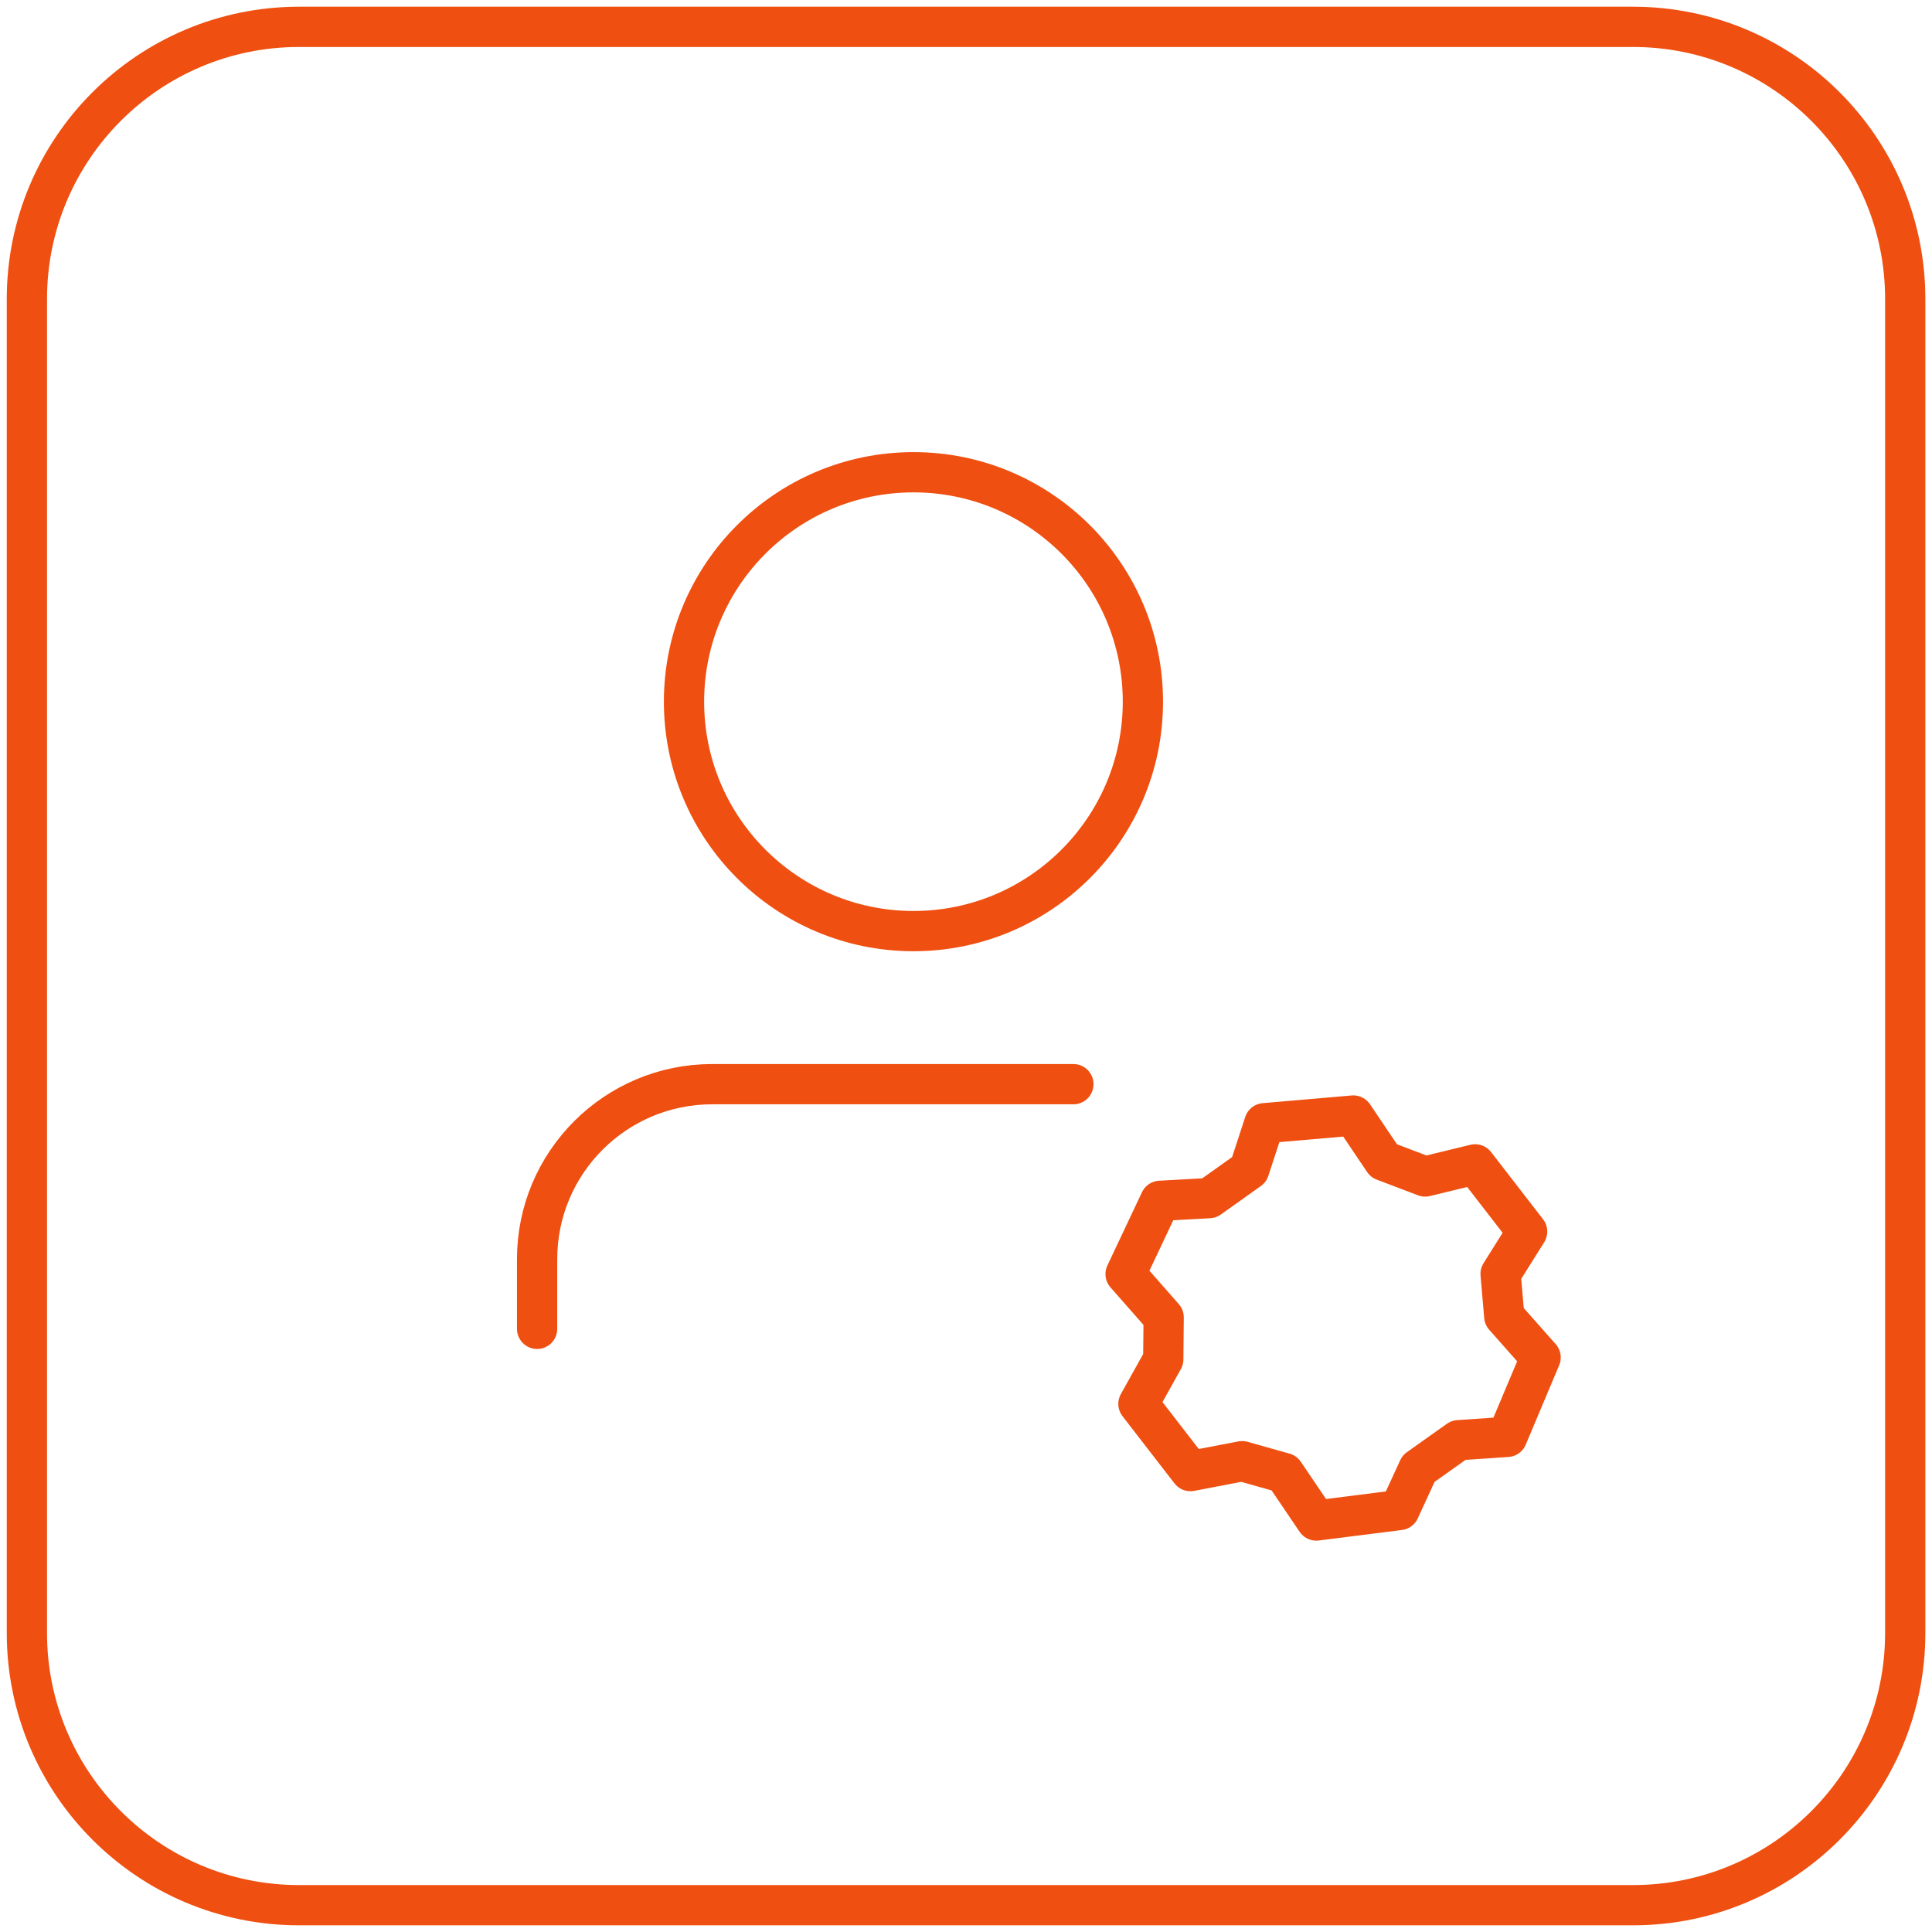
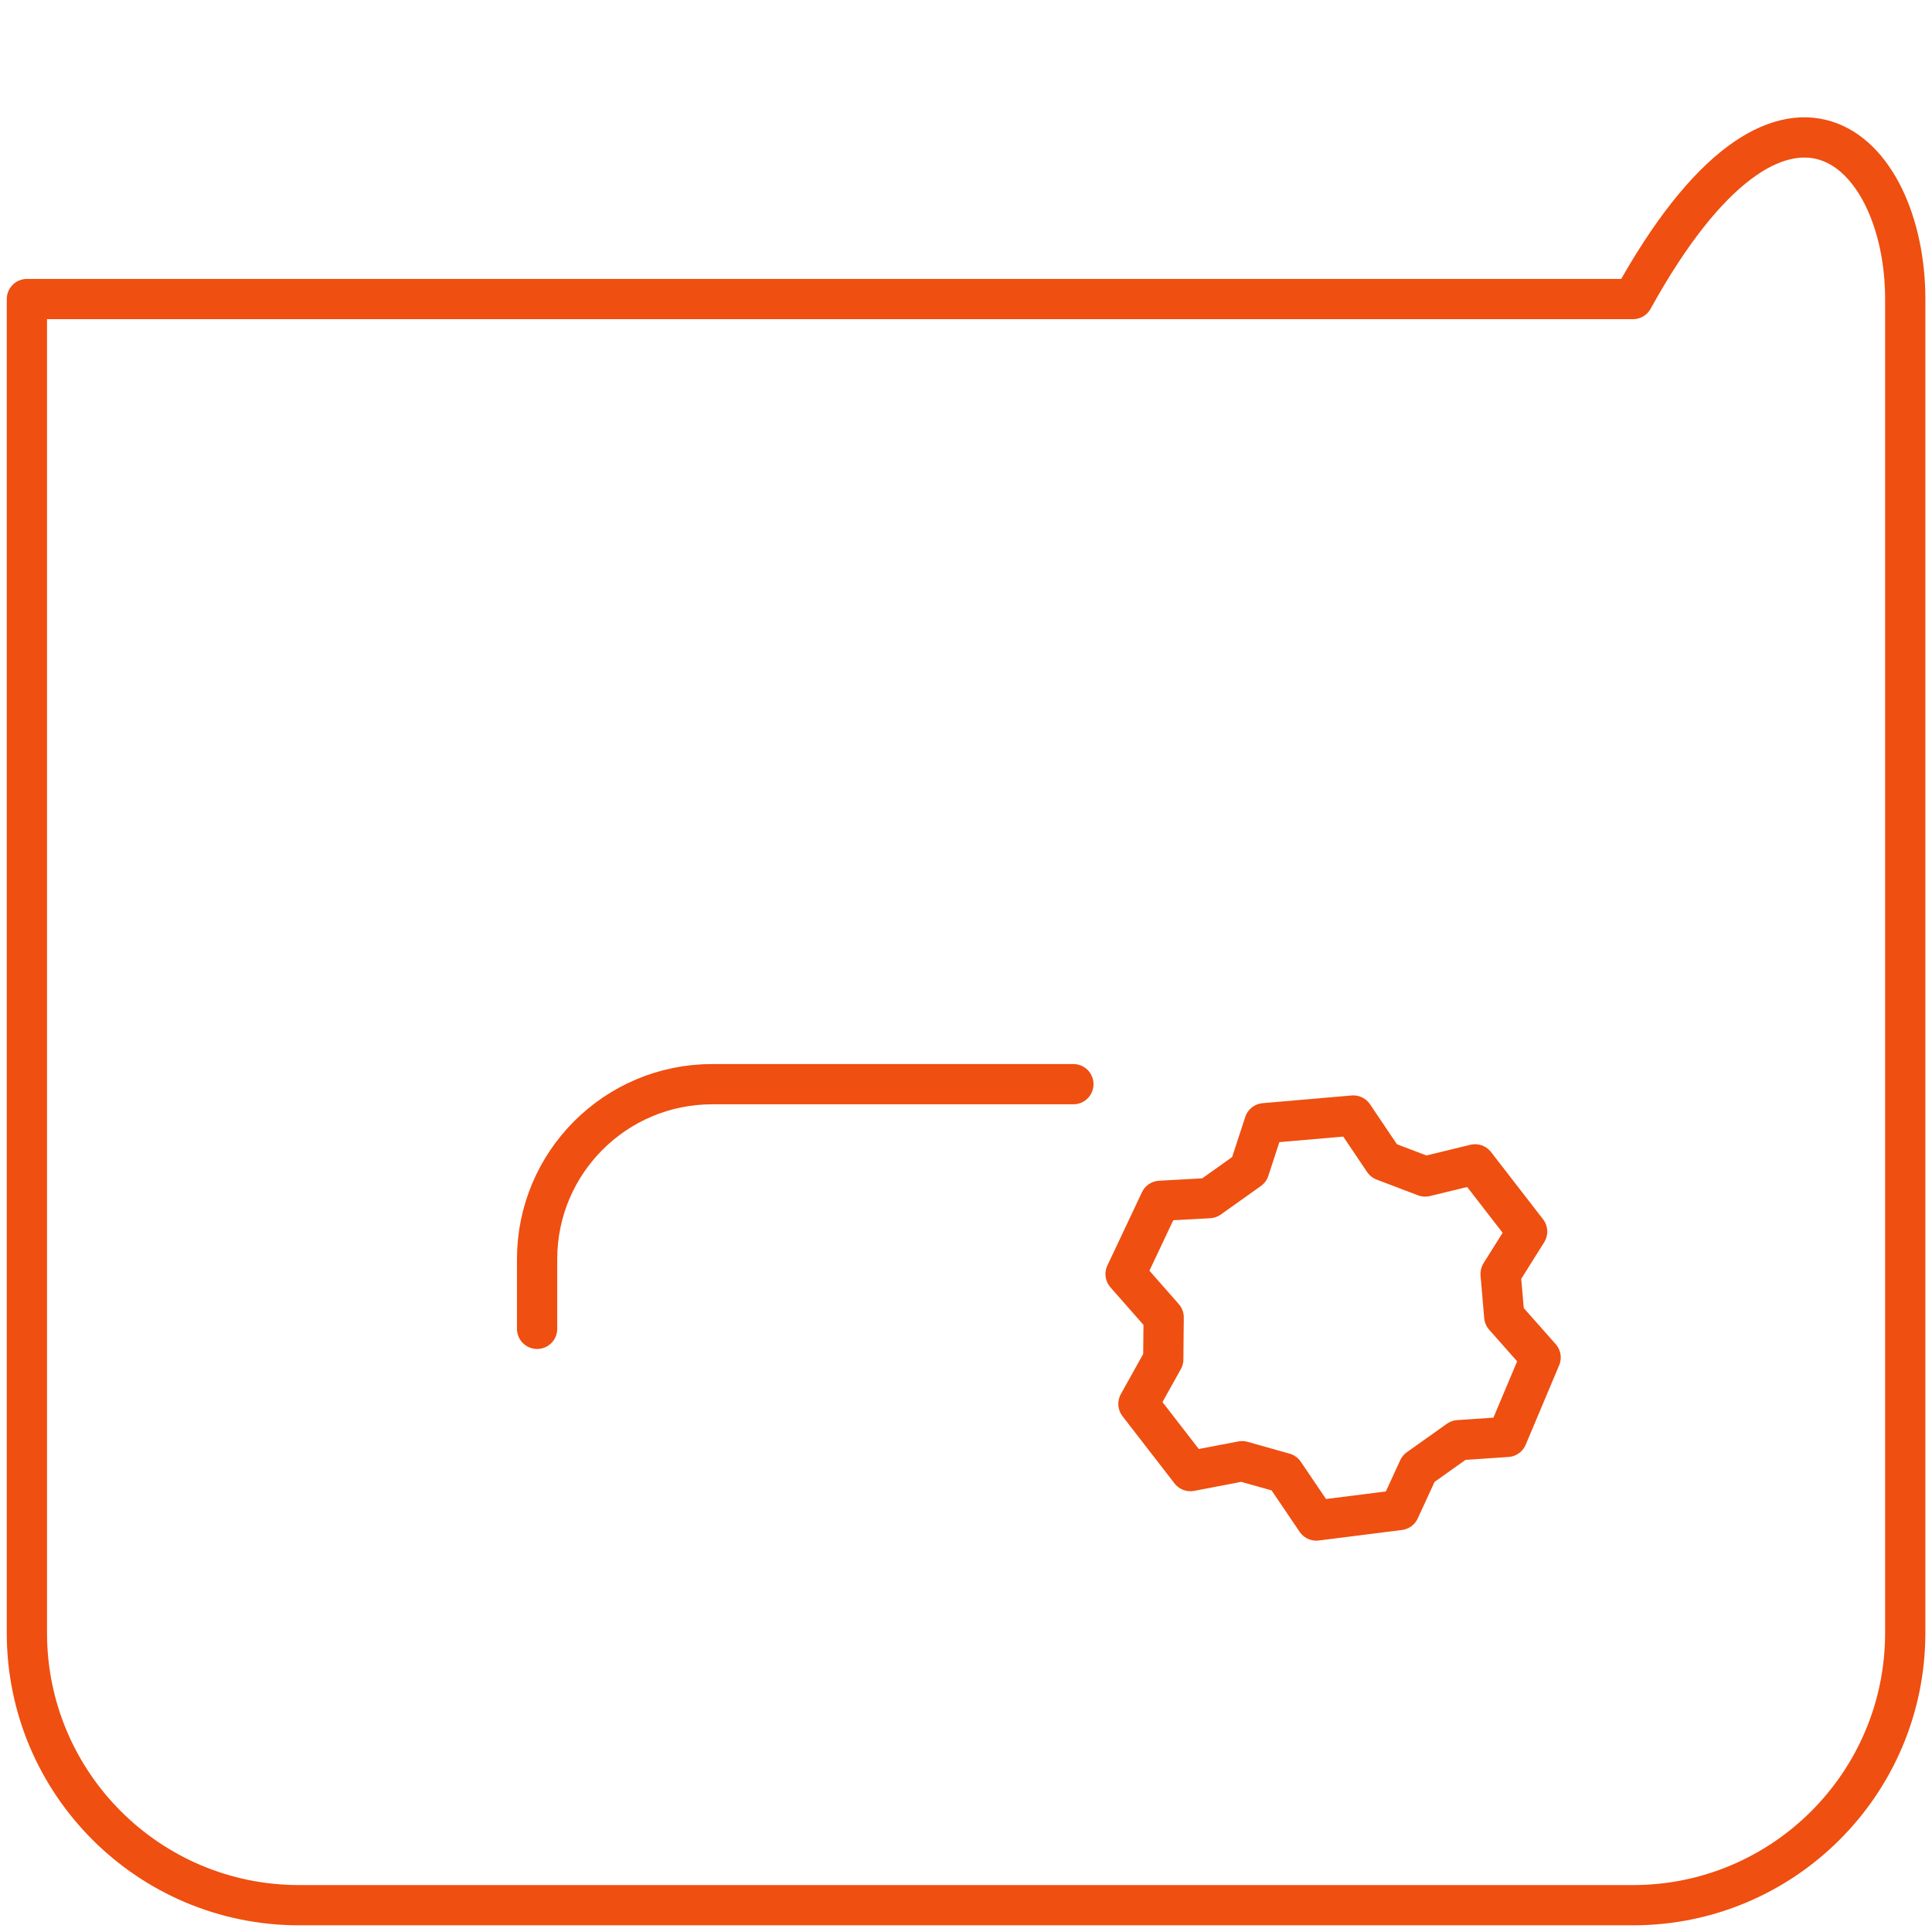
<svg xmlns="http://www.w3.org/2000/svg" width="48" height="48" viewBox="0 0 48 48" fill="none">
  <path d="M29.576 36.549L30.861 36.303L31.904 36.597L32.703 37.777L34.769 37.516L35.243 36.487L36.237 35.781L37.445 35.699L38.276 33.726L37.373 32.706L37.282 31.649L37.941 30.598L37.295 29.763L36.649 28.928L35.407 29.23L34.38 28.839L33.623 27.715L31.413 27.906L31.036 29.059L30.041 29.767L28.824 29.834L27.965 31.654L28.911 32.73L28.901 33.772L28.284 34.879L28.93 35.714L29.576 36.549" stroke="#EF4F10" stroke-linecap="round" stroke-linejoin="round" />
-   <path fill-rule="evenodd" clip-rule="evenodd" d="M40.571 47.334H7.431C3.696 47.334 0.668 44.305 0.668 40.57V7.43C0.668 3.695 3.696 0.667 7.431 0.667H40.571C44.306 0.667 47.335 3.695 47.335 7.43V40.57C47.335 44.305 44.306 47.334 40.571 47.334Z" stroke="#EF4F10" stroke-linecap="round" stroke-linejoin="round" />
-   <path fill-rule="evenodd" clip-rule="evenodd" d="M28.395 17.433C28.395 20.581 25.843 23.133 22.695 23.133C19.547 23.133 16.994 20.581 16.994 17.433C16.994 14.285 19.547 11.733 22.695 11.733C25.843 11.733 28.395 14.285 28.395 17.433Z" stroke="#EF4F10" stroke-linecap="round" stroke-linejoin="round" />
+   <path fill-rule="evenodd" clip-rule="evenodd" d="M40.571 47.334H7.431C3.696 47.334 0.668 44.305 0.668 40.57V7.43H40.571C44.306 0.667 47.335 3.695 47.335 7.43V40.57C47.335 44.305 44.306 47.334 40.571 47.334Z" stroke="#EF4F10" stroke-linecap="round" stroke-linejoin="round" />
  <path d="M13.344 33.015V31.285C13.344 28.883 15.292 26.936 17.693 26.936H26.668" stroke="#EF4F10" stroke-linecap="round" stroke-linejoin="round" />
</svg>